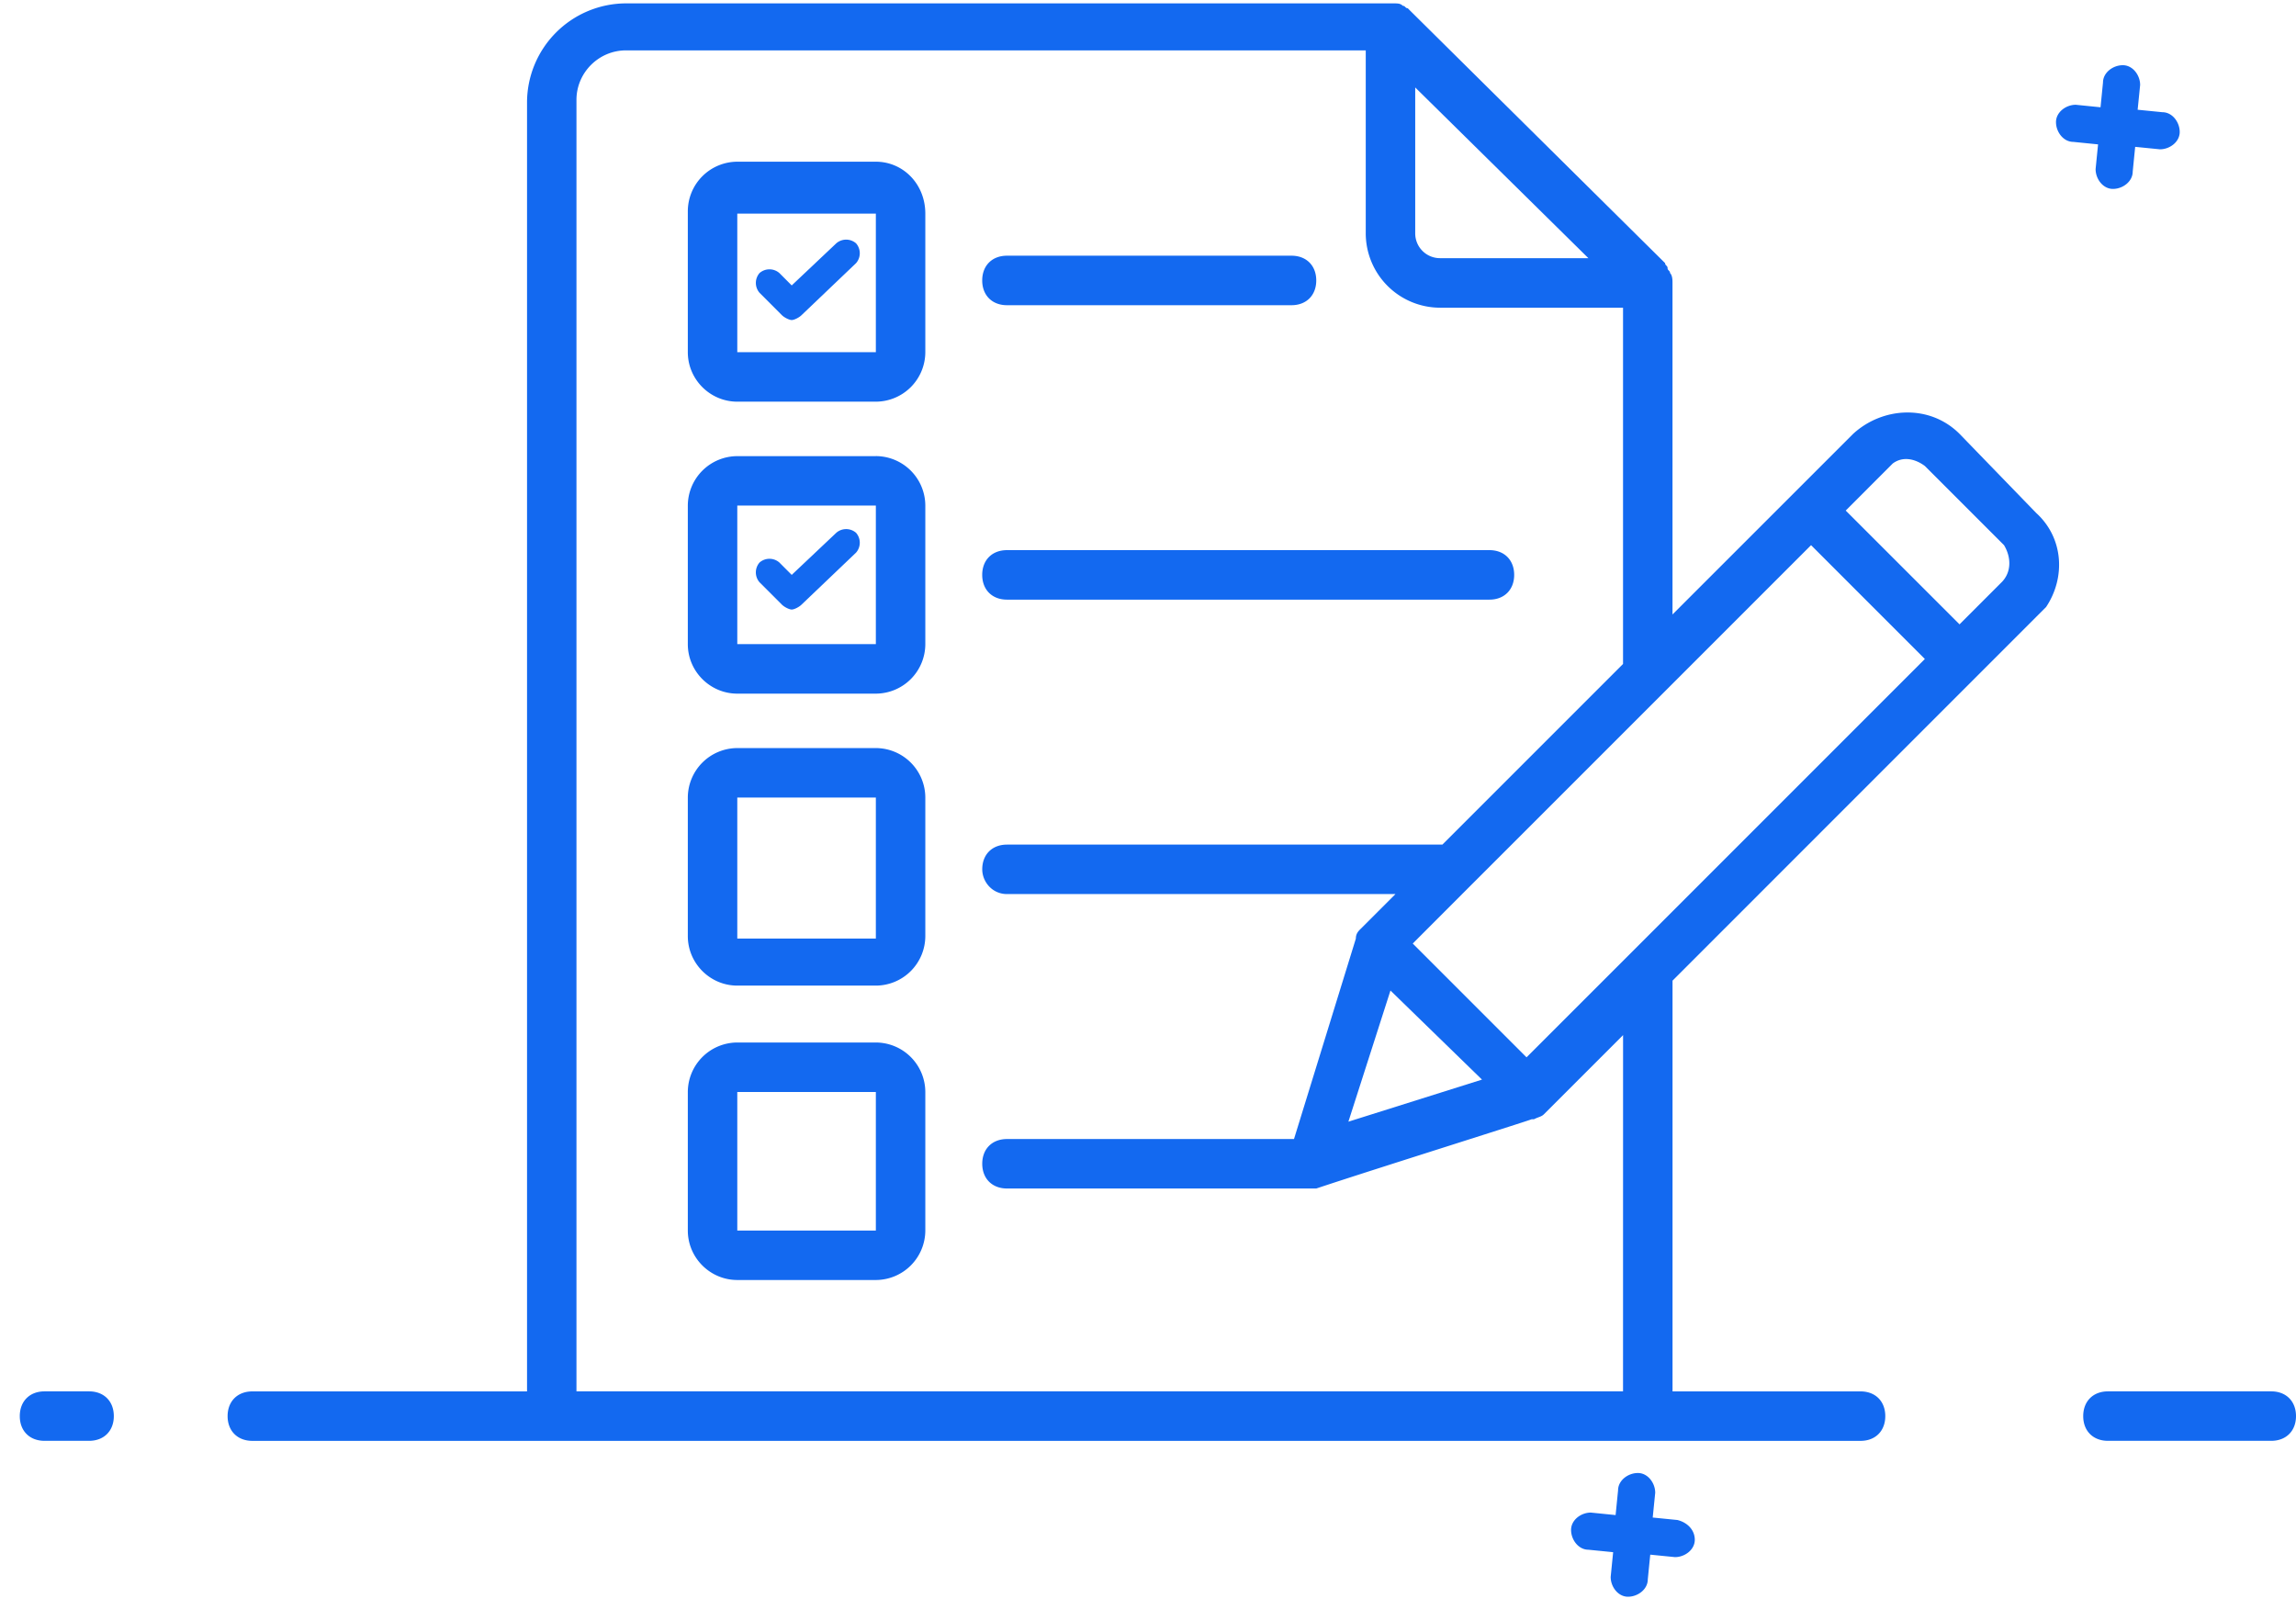
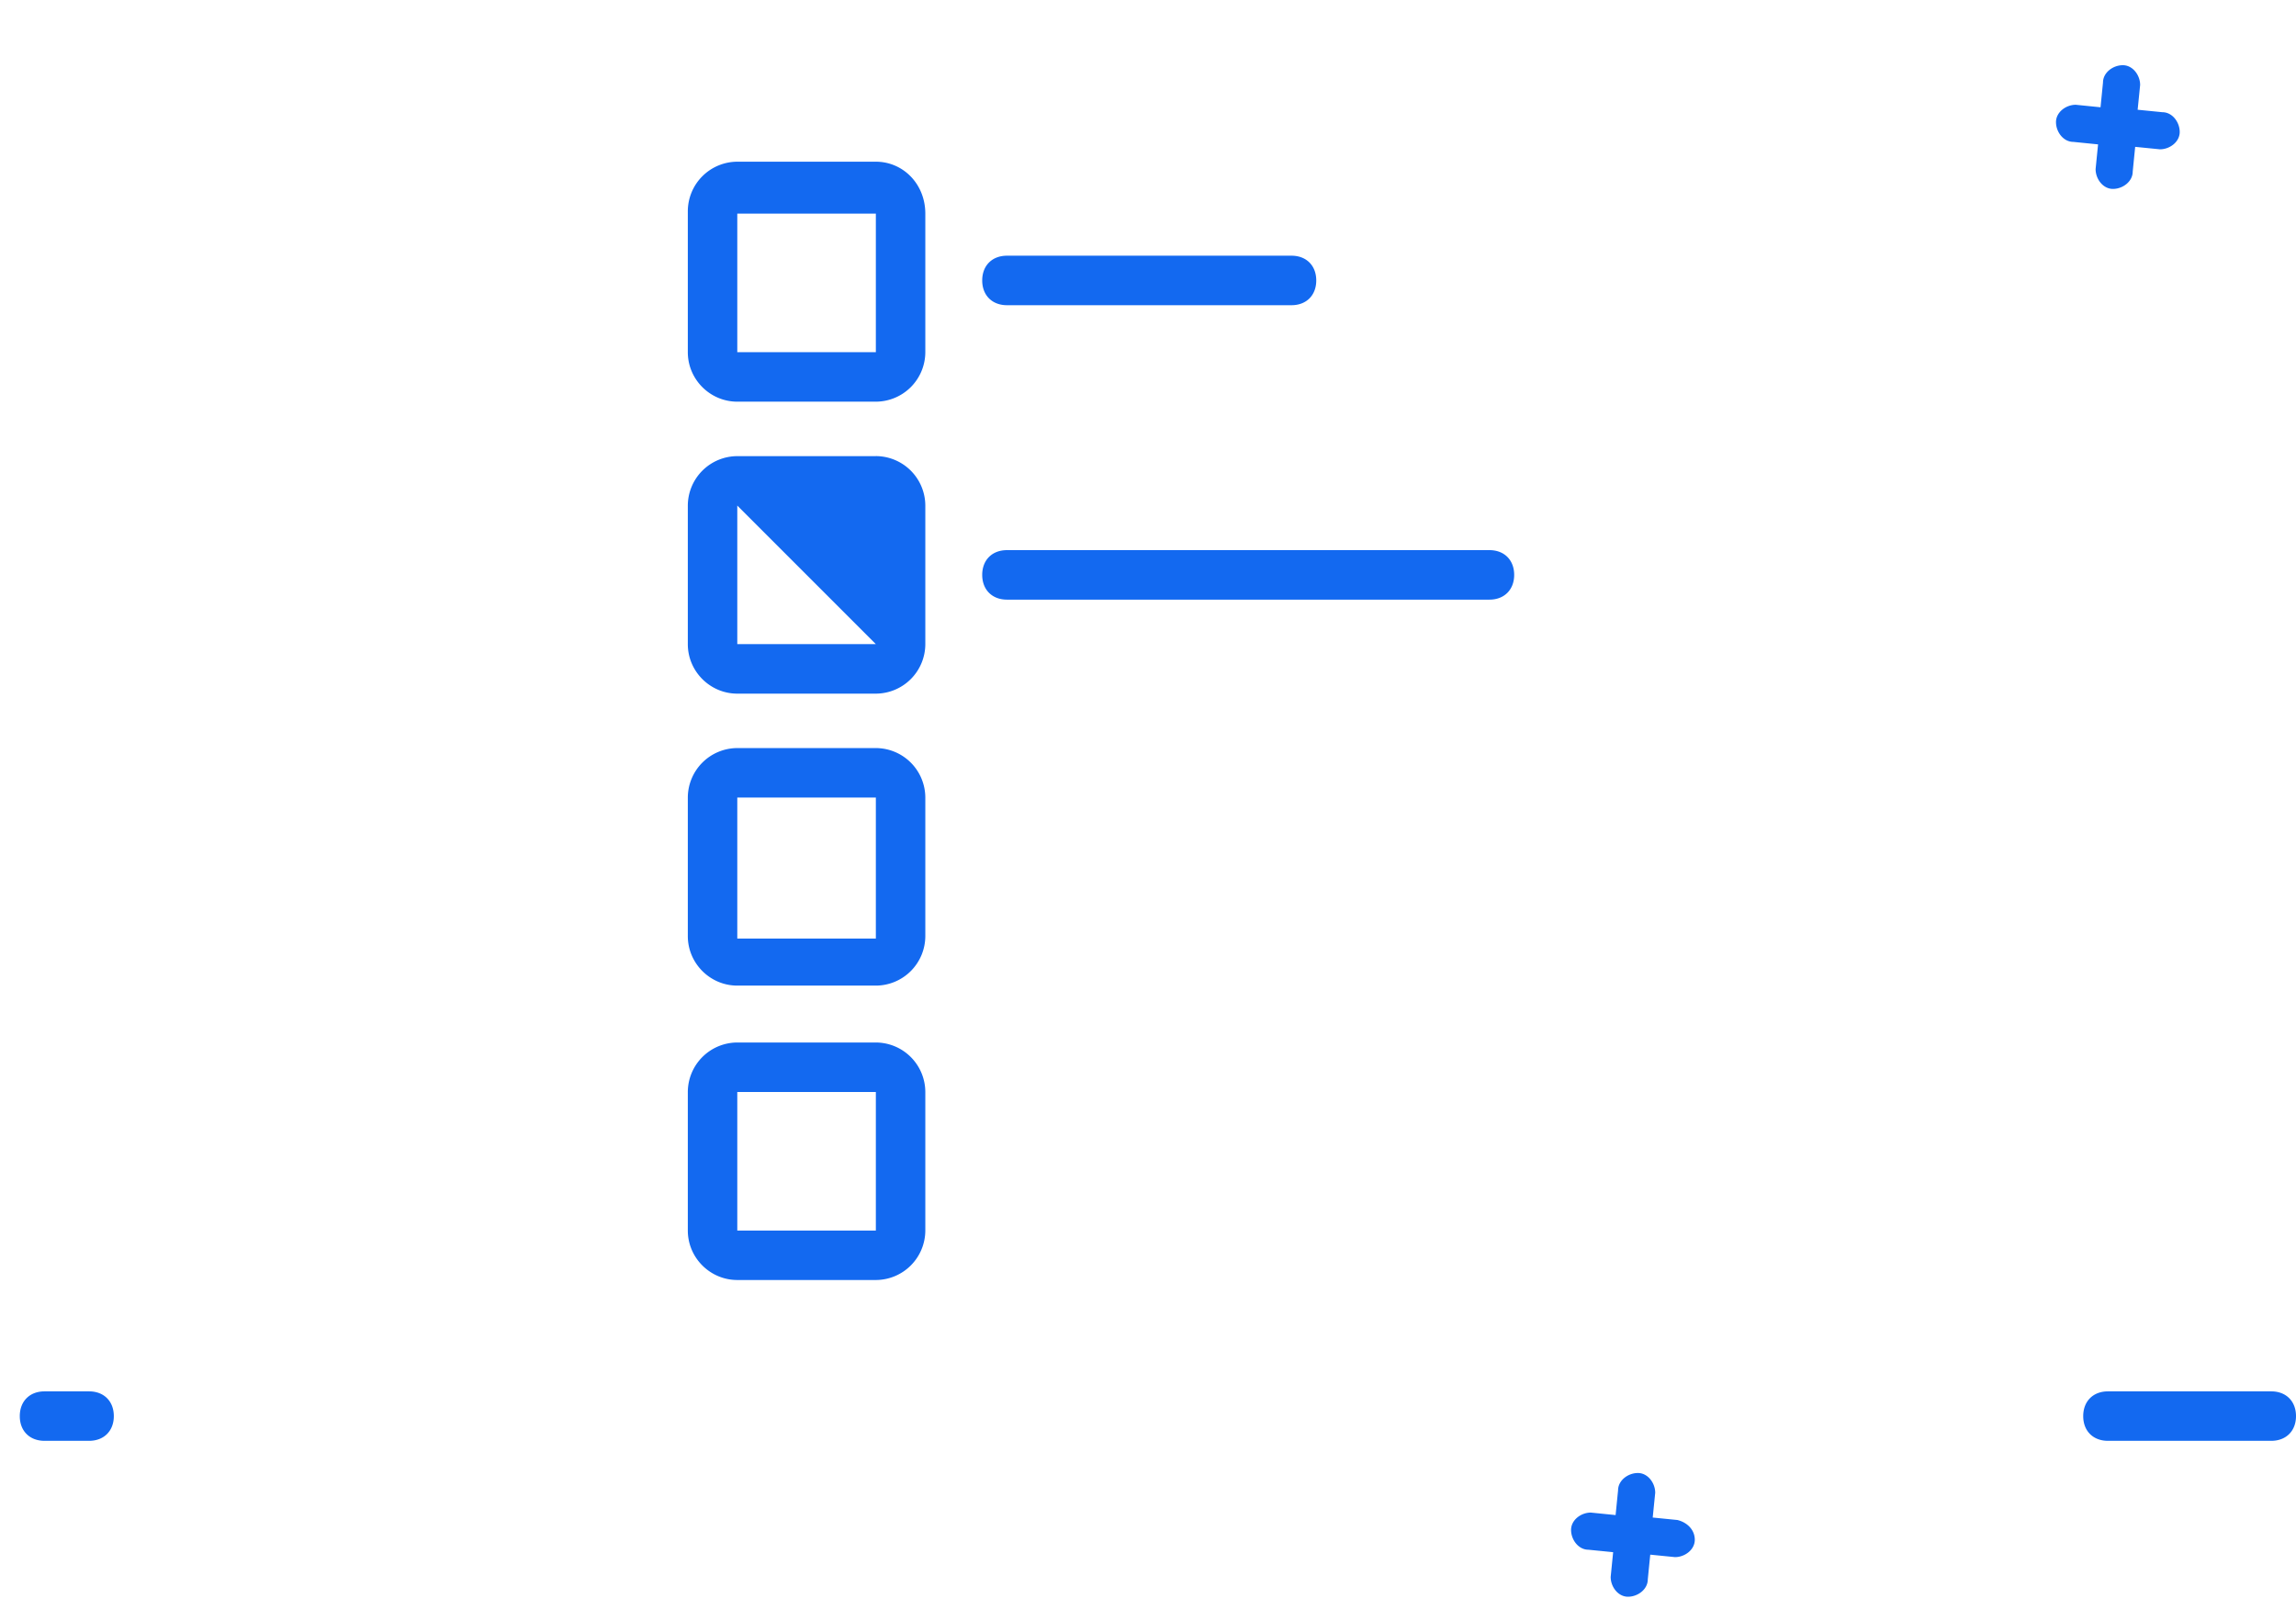
<svg xmlns="http://www.w3.org/2000/svg" width="68" height="48" viewBox="0 0 68 48" fill="none">
-   <path d="M62.065 5.008c0 .294.22.587.513.587s.586-.22.586-.513l.073-.733.733.073c.293 0 .586-.22.586-.513s-.22-.586-.513-.586l-.733-.073.074-.733c0-.293-.22-.586-.513-.586s-.587.22-.587.513l-.073.733-.733-.074c-.293 0-.586.22-.586.513s.22.586.513.586l.733.074zM49.681 45.017l-.733-.073.074-.733c0-.293-.22-.586-.513-.586s-.587.22-.587.513l-.073.733-.733-.074c-.293 0-.586.22-.586.513s.22.587.513.587l.733.073-.073.733c0 .293.22.586.512.586.294 0 .587-.22.587-.513l.073-.733.733.073c.293 0 .586-.22.586-.513s-.22-.513-.513-.586m-47.043-3.81H1.319c-.44 0-.733.293-.733.733s.293.732.733.732h1.319c.44 0 .733-.293.733-.732 0-.44-.293-.733-.733-.733m64.629 0h-4.836c-.44 0-.733.293-.733.733s.293.732.733.732h4.836c.44 0 .733-.293.733-.732 0-.44-.293-.733-.733-.733M25.94 4.789h-4.104a1.47 1.47 0 0 0-1.465 1.465v4.177c0 .806.66 1.465 1.465 1.465h4.104a1.47 1.47 0 0 0 1.465-1.465V6.327c0-.879-.66-1.538-1.465-1.538m0 5.642h-4.104V6.327h4.104zm0 3.078h-4.104a1.47 1.47 0 0 0-1.465 1.465v4.104c0 .806.66 1.465 1.465 1.465h4.104a1.47 1.47 0 0 0 1.465-1.465v-4.104a1.47 1.47 0 0 0-1.465-1.466m0 5.569h-4.104v-4.104h4.104zm0 3.078h-4.104a1.47 1.47 0 0 0-1.465 1.466v4.103c0 .806.66 1.466 1.465 1.466h4.104a1.47 1.47 0 0 0 1.465-1.466v-4.103a1.47 1.47 0 0 0-1.465-1.466m0 5.642h-4.104v-4.176h4.104zm0 3.078h-4.104a1.47 1.47 0 0 0-1.465 1.465v4.104c0 .806.66 1.465 1.465 1.465h4.104a1.47 1.47 0 0 0 1.465-1.465V32.34a1.47 1.47 0 0 0-1.465-1.465m0 5.569h-4.104V32.34h4.104zm3.883-18.685h14.29c.439 0 .732-.294.732-.733 0-.44-.293-.733-.733-.733H29.823c-.44 0-.733.293-.733.733s.294.733.733.733m0-8.72h8.427c.44 0 .733-.293.733-.733s-.293-.733-.733-.733h-8.427c-.44 0-.733.293-.733.733s.294.733.733.733" fill="#1369F0" />
-   <path d="M58.035 12.849c-.88-.88-2.272-.806-3.151 0l-5.35 5.349V8.379c0-.073 0-.22-.073-.293 0-.073-.073-.073-.073-.147 0-.073-.073-.073-.073-.146L41.767.319l-.073-.074c-.073 0-.073-.073-.147-.073C41.474.1 41.401.1 41.254.1H18.54a2.94 2.94 0 0 0-2.931 2.93v38.178H7.474c-.44 0-.733.293-.733.732 0 .44.294.733.733.733h47.63c.44 0 .732-.293.732-.733s-.293-.732-.733-.732h-5.568V29.043L60.306 18.27l.293-.293c.586-.88.513-2.052-.293-2.784zM47.043 7.646h-4.396a.734.734 0 0 1-.733-.732V2.59zm1.026 33.56H17.073V2.957c0-.805.66-1.465 1.466-1.465h21.91v5.423a2.205 2.205 0 0 0 2.198 2.198h5.422v10.551l-5.35 5.35H29.824c-.44 0-.733.293-.733.732 0 .367.294.733.733.733h11.505l-1.026 1.026c-.074.073-.147.147-.147.293l-1.832 5.936h-8.5c-.44 0-.733.293-.733.732 0 .44.294.733.733.733h9.16c1.758-.586 6.668-2.125 6.375-2.052h.073c.147-.073.22-.073.293-.146l2.345-2.345zm-6.888-11.87 2.711 2.638-3.957 1.246zm8.354-2.345-1.466 1.466-2.858 2.857-3.37-3.37 1.538-1.54 1.246-1.245 9.013-9.013 3.37 3.371zm9.745-9.746-1.245 1.246-3.371-3.37 1.319-1.32.073-.073c.293-.22.66-.146.953.074l2.344 2.344c.22.367.22.806-.073 1.1" fill="#1369F0" />
-   <path d="M23.155 17.905c.073.073.22.147.293.147.074 0 .22-.074.293-.147l1.613-1.539a.446.446 0 0 0 0-.586.446.446 0 0 0-.587 0l-1.319 1.246-.366-.367a.446.446 0 0 0-.586 0 .446.446 0 0 0 0 .587zm0-8.573c.073.073.22.146.293.146.074 0 .22-.073.293-.146l1.613-1.539a.446.446 0 0 0 0-.586.446.446 0 0 0-.587 0l-1.319 1.246-.366-.367a.446.446 0 0 0-.586 0 .446.446 0 0 0 0 .586z" fill="#1369F0" />
+   <path d="M62.065 5.008c0 .294.22.587.513.587s.586-.22.586-.513l.073-.733.733.073c.293 0 .586-.22.586-.513s-.22-.586-.513-.586l-.733-.073.074-.733c0-.293-.22-.586-.513-.586s-.587.22-.587.513l-.073.733-.733-.074c-.293 0-.586.22-.586.513s.22.586.513.586l.733.074zM49.681 45.017l-.733-.073.074-.733c0-.293-.22-.586-.513-.586s-.587.22-.587.513l-.073.733-.733-.074c-.293 0-.586.22-.586.513s.22.587.513.587l.733.073-.073.733c0 .293.22.586.512.586.294 0 .587-.22.587-.513l.073-.733.733.073c.293 0 .586-.22.586-.513s-.22-.513-.513-.586m-47.043-3.81H1.319c-.44 0-.733.293-.733.733s.293.732.733.732h1.319c.44 0 .733-.293.733-.732 0-.44-.293-.733-.733-.733m64.629 0h-4.836c-.44 0-.733.293-.733.733s.293.732.733.732h4.836c.44 0 .733-.293.733-.732 0-.44-.293-.733-.733-.733M25.94 4.789h-4.104a1.47 1.47 0 0 0-1.465 1.465v4.177c0 .806.66 1.465 1.465 1.465h4.104a1.47 1.47 0 0 0 1.465-1.465V6.327c0-.879-.66-1.538-1.465-1.538m0 5.642h-4.104V6.327h4.104zm0 3.078h-4.104a1.47 1.47 0 0 0-1.465 1.465v4.104c0 .806.66 1.465 1.465 1.465h4.104a1.47 1.47 0 0 0 1.465-1.465v-4.104a1.47 1.47 0 0 0-1.465-1.466m0 5.569h-4.104v-4.104zm0 3.078h-4.104a1.47 1.47 0 0 0-1.465 1.466v4.103c0 .806.66 1.466 1.465 1.466h4.104a1.47 1.47 0 0 0 1.465-1.466v-4.103a1.47 1.47 0 0 0-1.465-1.466m0 5.642h-4.104v-4.176h4.104zm0 3.078h-4.104a1.47 1.47 0 0 0-1.465 1.465v4.104c0 .806.66 1.465 1.465 1.465h4.104a1.47 1.47 0 0 0 1.465-1.465V32.34a1.47 1.47 0 0 0-1.465-1.465m0 5.569h-4.104V32.34h4.104zm3.883-18.685h14.29c.439 0 .732-.294.732-.733 0-.44-.293-.733-.733-.733H29.823c-.44 0-.733.293-.733.733s.294.733.733.733m0-8.72h8.427c.44 0 .733-.293.733-.733s-.293-.733-.733-.733h-8.427c-.44 0-.733.293-.733.733s.294.733.733.733" fill="#1369F0" />
</svg>